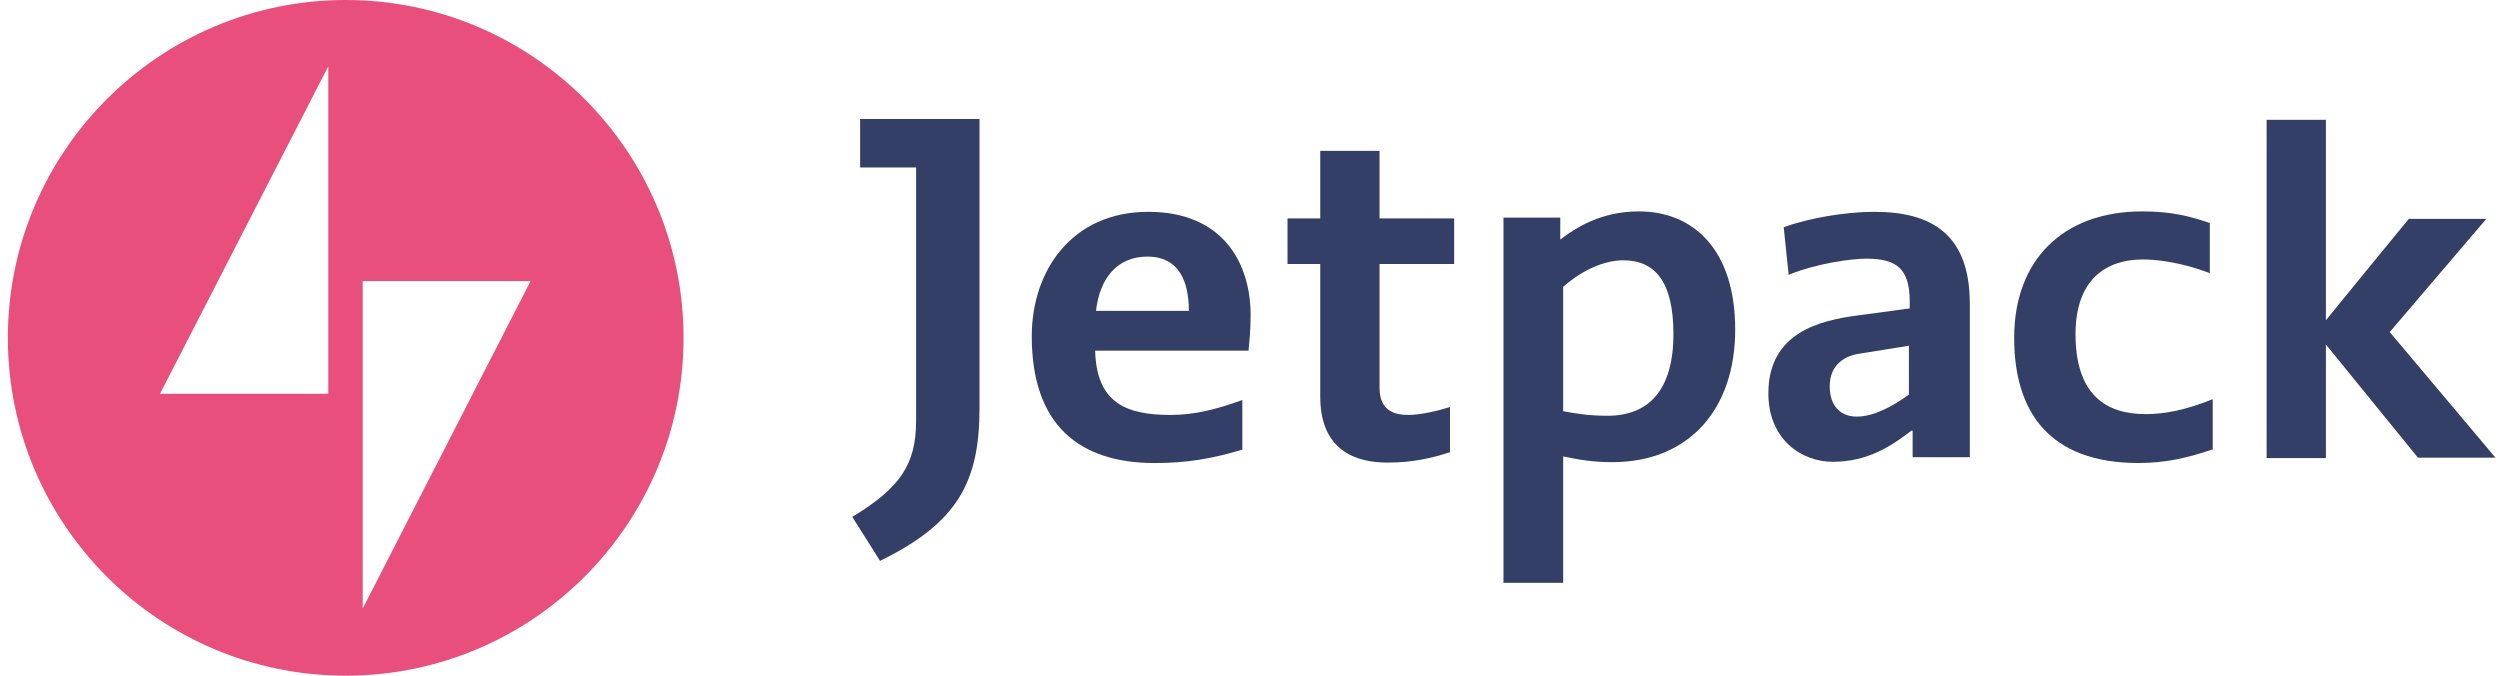
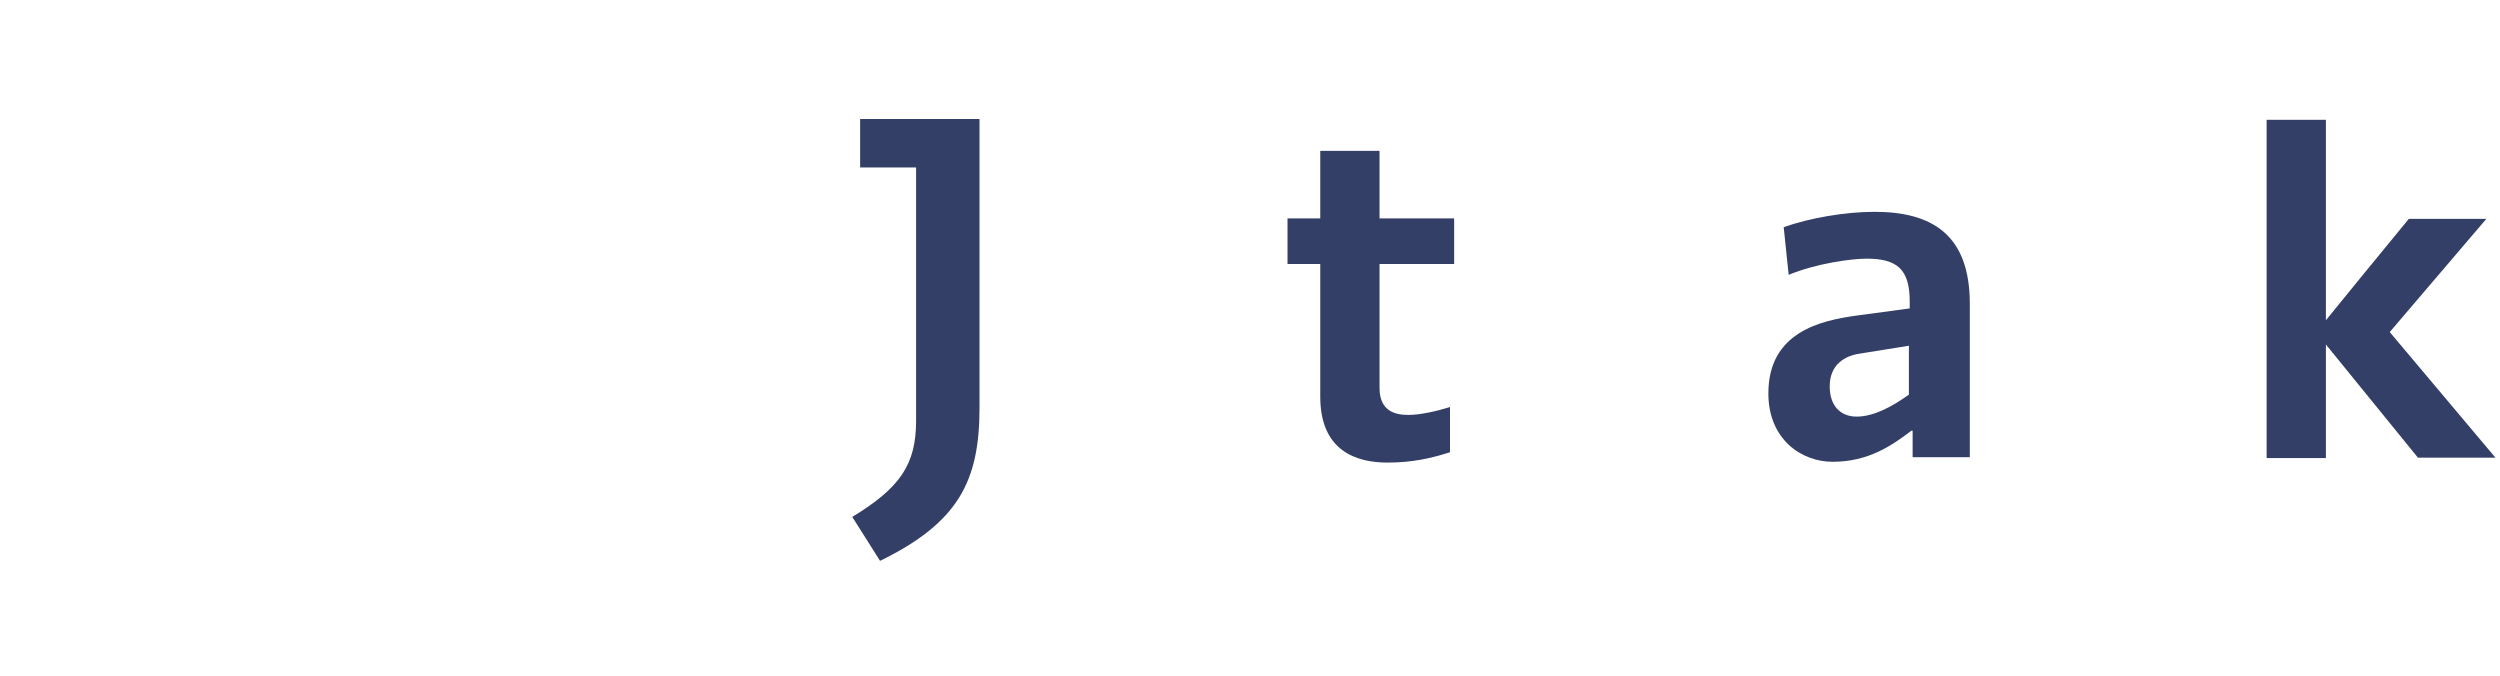
<svg xmlns="http://www.w3.org/2000/svg" width="148" height="40" viewBox="0 0 148 40" fill="none">
-   <path d="M20.466 0C9.448 0 0.466 8.957 0.466 20C0.466 31.043 9.423 40 20.466 40C31.509 40 40.466 31.043 40.466 20C40.466 8.957 31.509 0 20.466 0ZM19.435 23.313H9.472L19.435 3.926V23.313ZM21.472 36.025V16.638H31.411L21.472 36.025Z" fill="#E84F7D" />
  <path d="M52.098 33.203C51.534 32.32 50.994 31.437 50.454 30.602C53.276 28.884 54.233 27.51 54.233 24.909V9.915H50.92V7.044H57.987V24.148C57.987 28.516 56.712 30.946 52.098 33.203Z" fill="#333F67" />
  <path d="M81.669 22.968C81.669 24.416 82.699 24.563 83.386 24.563C84.073 24.563 85.055 24.342 85.84 24.097V26.772C84.761 27.115 83.656 27.385 82.135 27.385C80.294 27.385 78.159 26.698 78.159 23.483V15.63H76.221V12.931H78.159V8.931H81.669V12.931H86.086V15.63H81.669V22.968Z" fill="#333F67" />
-   <path d="M89.006 34.527V12.883H92.368V14.183C93.693 13.153 95.19 12.515 97.03 12.515C100.196 12.515 102.724 14.723 102.724 19.509C102.724 24.245 99.975 27.361 95.435 27.361C94.331 27.361 93.448 27.214 92.54 27.018V34.502H89.03V34.527H89.006ZM96.098 15.41C95.067 15.41 93.767 15.901 92.54 16.981V24.343C93.3 24.49 94.11 24.613 95.165 24.613C97.644 24.613 99.067 23.042 99.067 19.779C99.067 16.76 98.037 15.41 96.098 15.41Z" fill="#333F67" />
  <path d="M116.515 27.068H113.227V25.497H113.153C112 26.381 110.601 27.338 108.491 27.338C106.65 27.338 104.687 26.013 104.687 23.289C104.687 19.657 107.779 18.97 109.963 18.675L113.055 18.258V17.841C113.055 15.927 112.294 15.313 110.503 15.313C109.619 15.313 107.558 15.583 105.889 16.27L105.595 13.448C107.116 12.908 109.227 12.54 110.969 12.54C114.405 12.54 116.613 13.915 116.613 17.988V27.068H116.515ZM113.006 20.467L110.11 20.933C109.227 21.056 108.319 21.571 108.319 22.872C108.319 24.025 108.957 24.663 109.914 24.663C110.945 24.663 112.049 24.049 113.006 23.362V20.467Z" fill="#333F67" />
-   <path d="M130.994 26.601C129.546 27.091 128.245 27.41 126.601 27.41C121.325 27.41 119.239 24.392 119.239 19.999C119.239 15.386 122.135 12.515 126.822 12.515C128.589 12.515 129.644 12.809 130.822 13.202V16.171C129.791 15.778 128.294 15.361 126.846 15.361C124.711 15.361 122.871 16.515 122.871 19.779C122.871 23.41 124.711 24.515 127.018 24.515C128.122 24.515 129.349 24.294 130.994 23.631V26.576V26.601Z" fill="#333F67" />
  <path d="M137.644 19.02C137.939 18.676 138.184 18.332 142.601 12.958H147.19L141.472 19.658L147.73 27.093H143.141L137.693 20.394V27.118H134.184V7.093H137.693V19.044H137.644V19.02Z" fill="#333F67" />
-   <path d="M73.595 26.602C71.754 27.166 70.208 27.412 68.368 27.412C63.877 27.412 61.08 25.154 61.08 19.902C61.08 16.049 63.435 12.54 67.975 12.54C72.466 12.54 74.037 15.657 74.037 18.651C74.037 19.632 73.963 20.172 73.914 20.761H64.834C64.908 23.853 66.675 24.565 69.3 24.565C70.748 24.565 72.049 24.221 73.546 23.681V26.626H73.595V26.602ZM70.38 18.405C70.38 16.688 69.816 15.191 67.926 15.191C66.159 15.191 65.104 16.442 64.883 18.405H70.38Z" fill="#333F67" />
</svg>